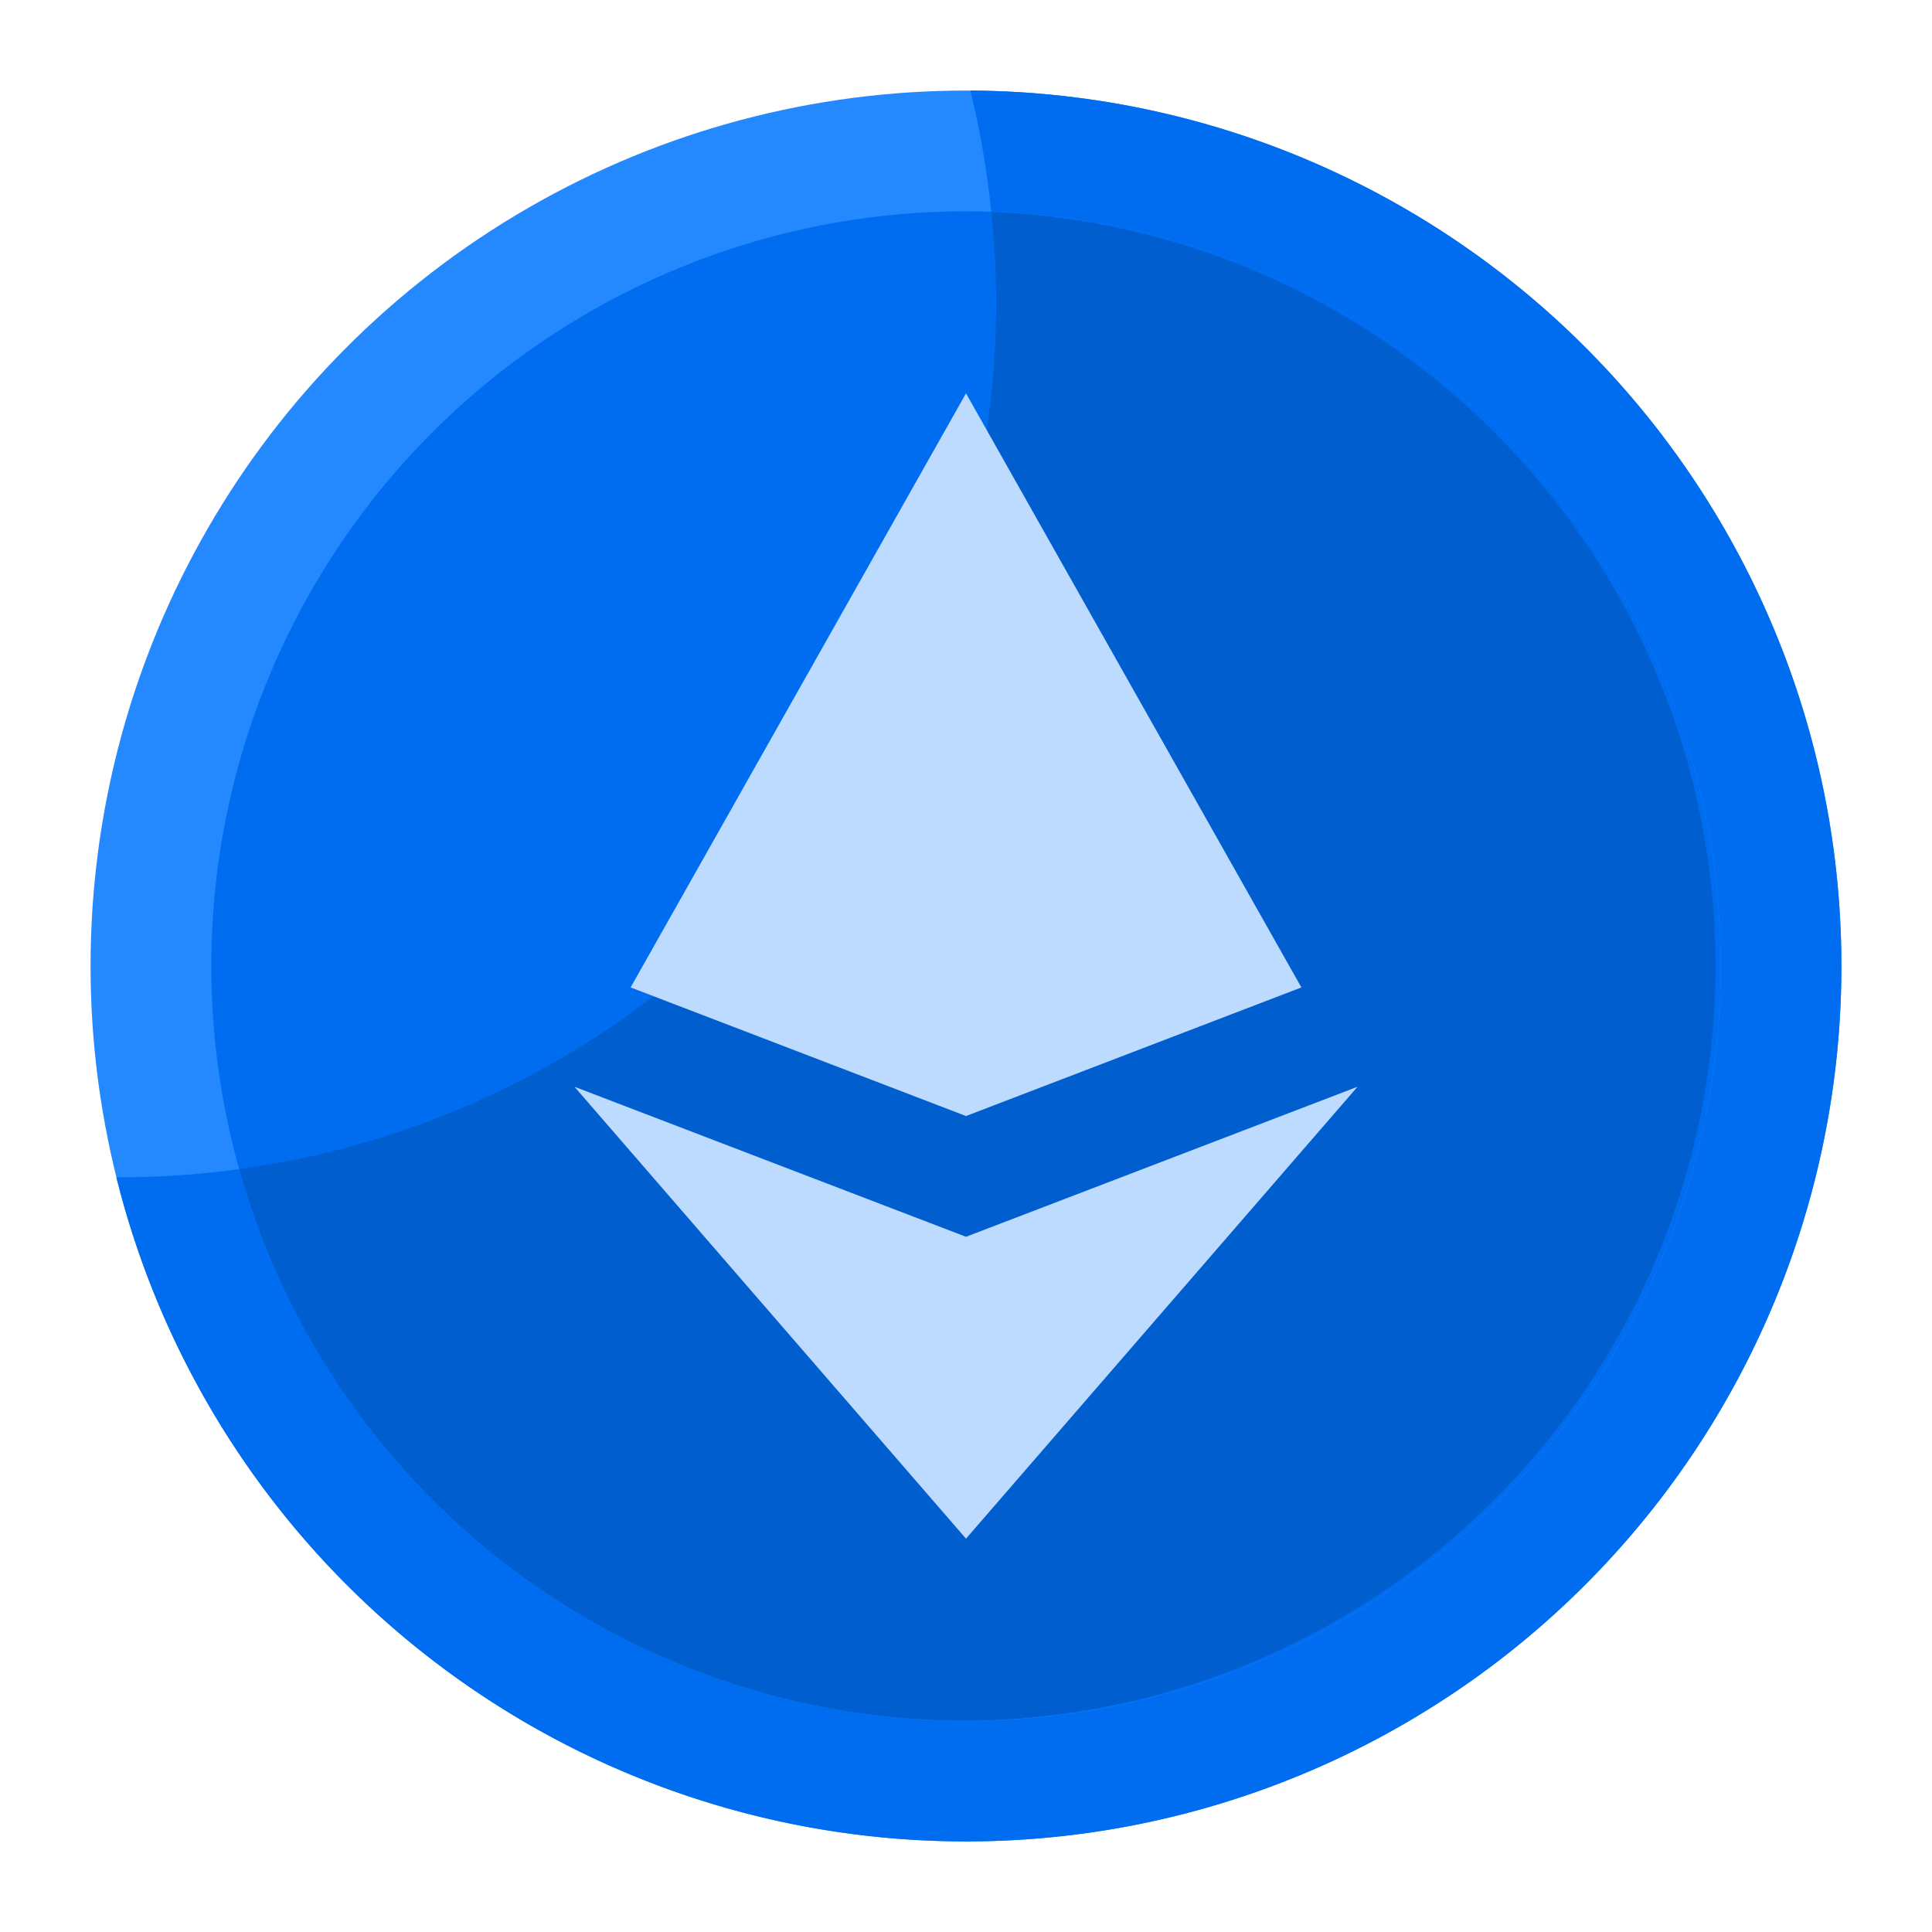
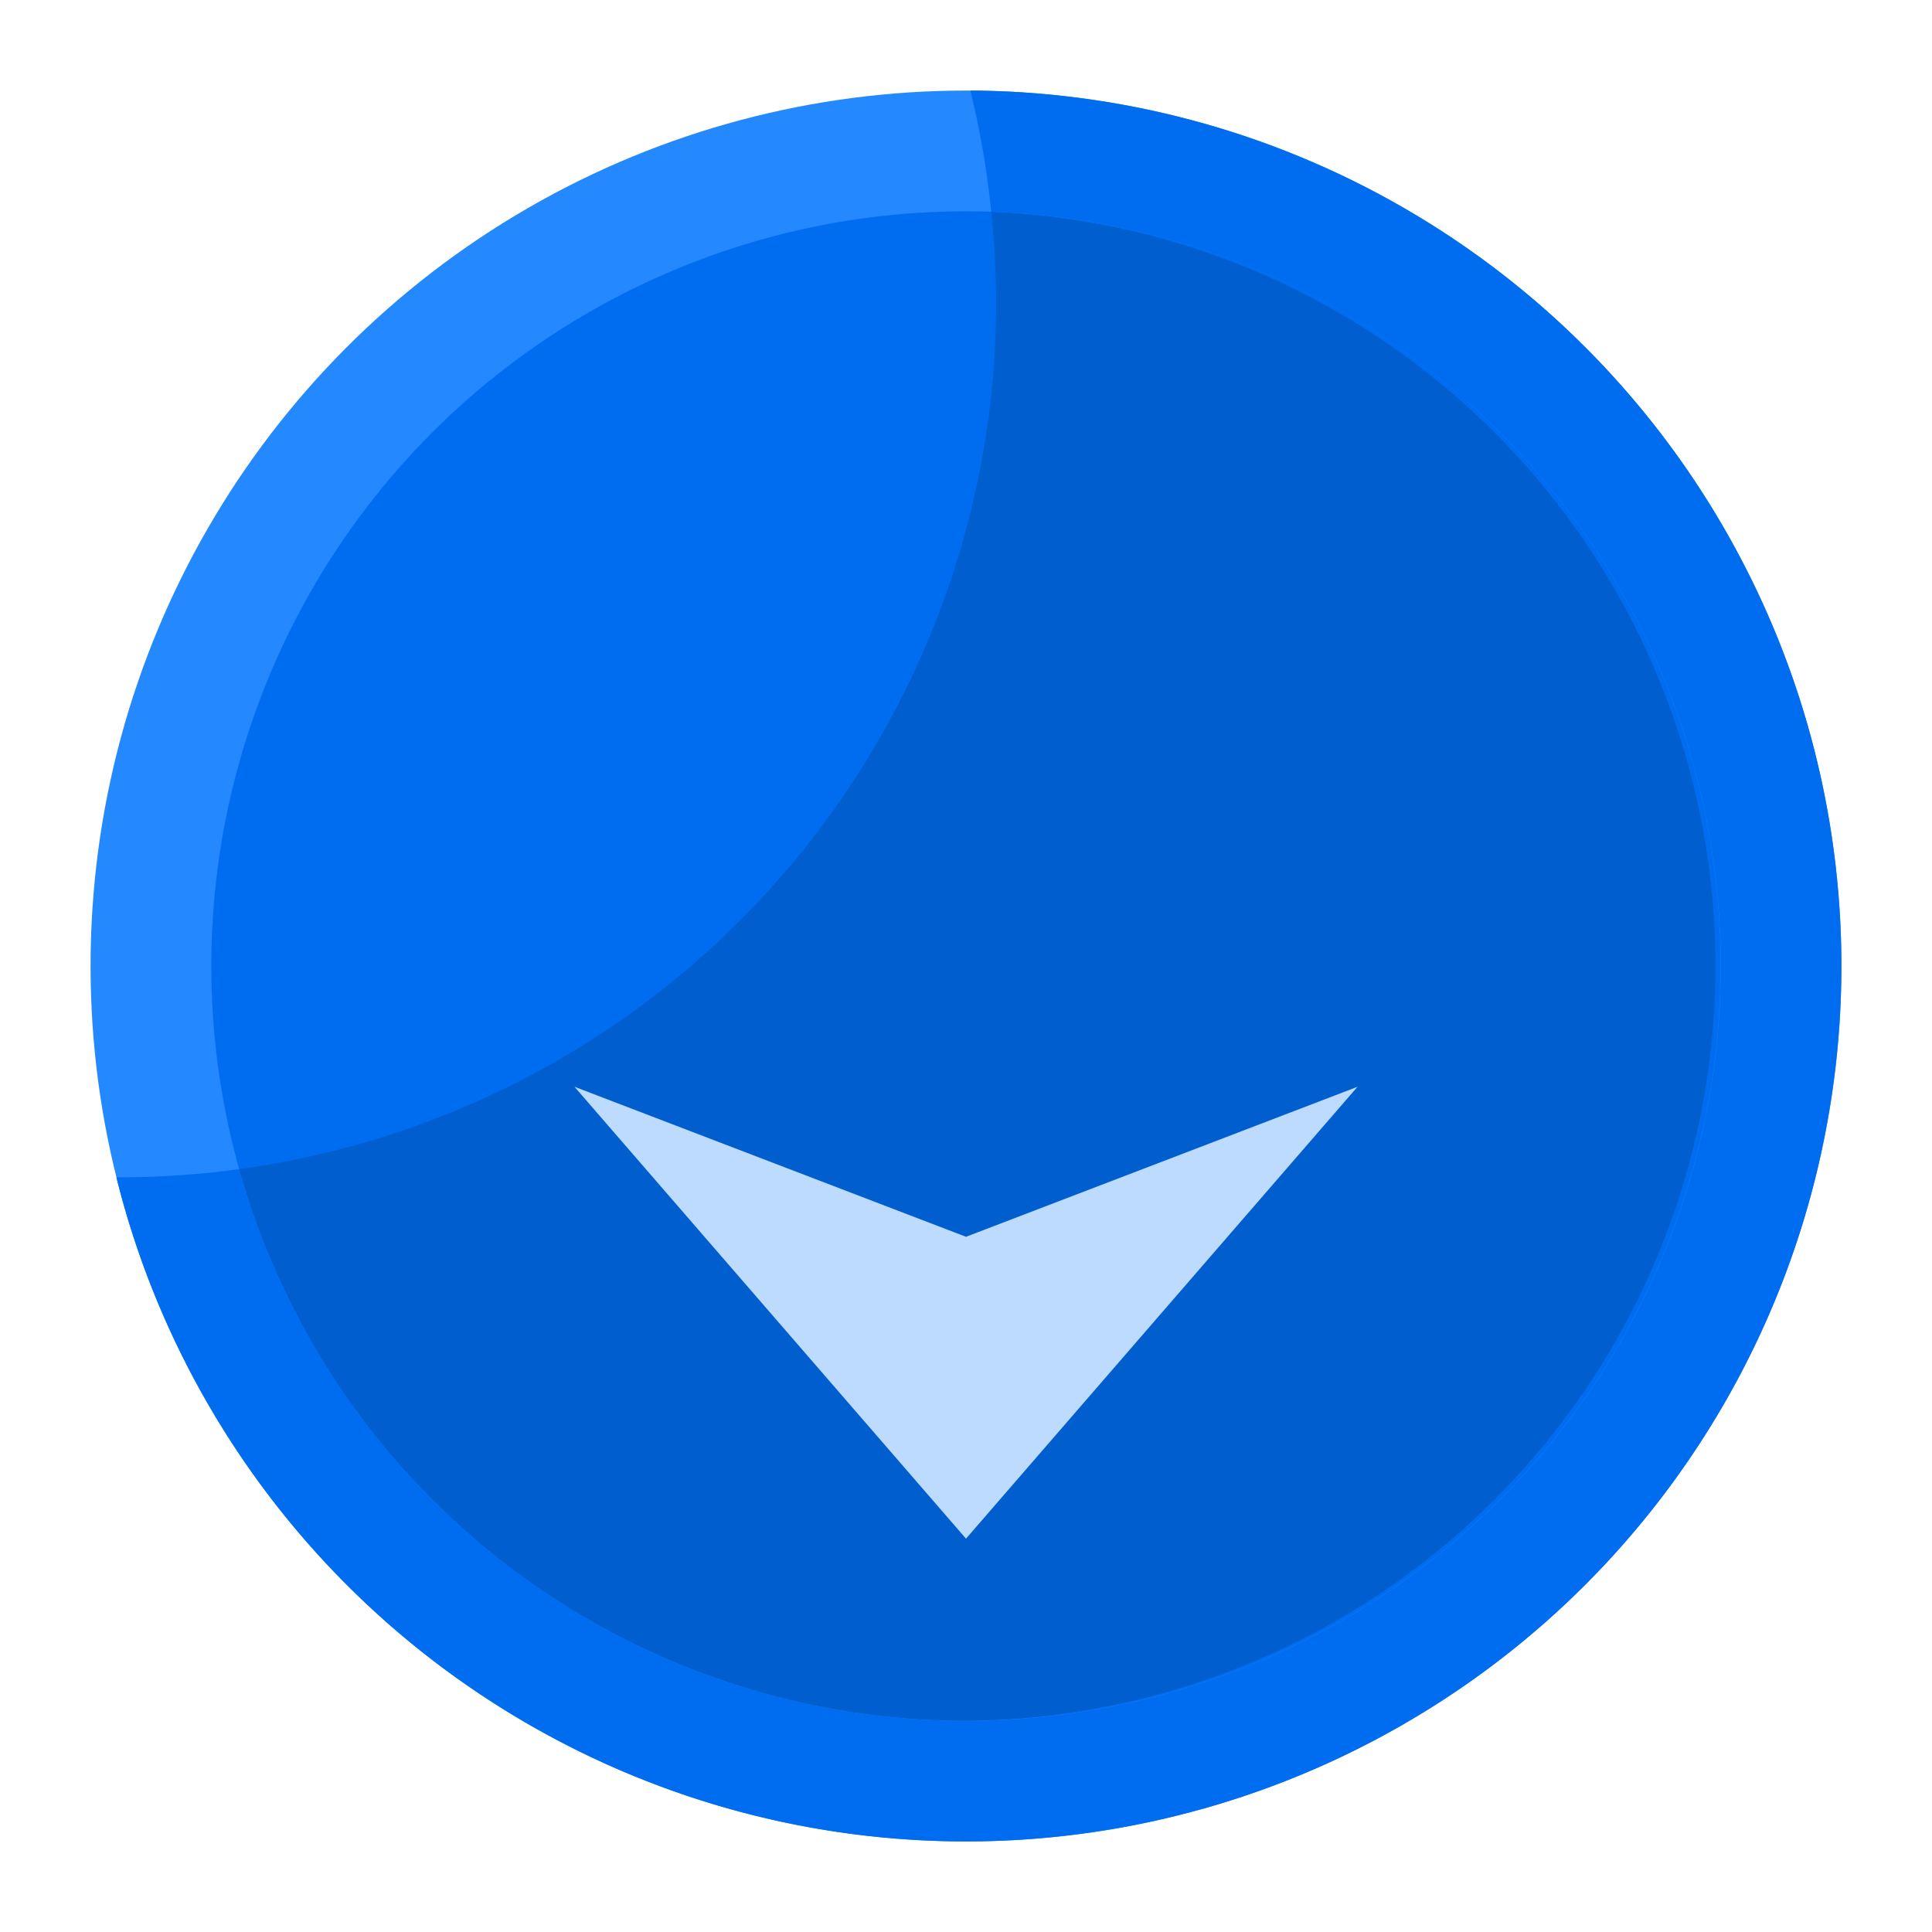
<svg xmlns="http://www.w3.org/2000/svg" height="512" viewBox="0 0 64 64" width="512">
  <g id="Layer_49" data-name="Layer 49">
    <circle cx="32" cy="32" fill="#2488ff" r="29" />
    <circle cx="32" cy="32" fill="#006df0" r="25" />
    <path d="m32.145 3a29.023 29.023 0 0 1 .69 4.017 25 25 0 1 1 -24.911 31.712 29.35 29.35 0 0 1 -3.924.271c-.049 0-.1 0-.145 0a29 29 0 1 0 28.29-36z" fill="#006df0" />
    <path d="m32 57a25 25 0 0 0 .835-49.979 29.013 29.013 0 0 1 .165 2.979 29 29 0 0 1 -25.076 28.729 25 25 0 0 0 24.076 18.271z" fill="#005ece" />
    <g fill="#bddbff">
      <path d="m44.97 36-12.97 4.97-12.97-4.97 12.97 14.97z" />
-       <path d="m43.11 32.71-11.11-19.68-11.11 19.68 11.11 4.26z" />
    </g>
  </g>
</svg>